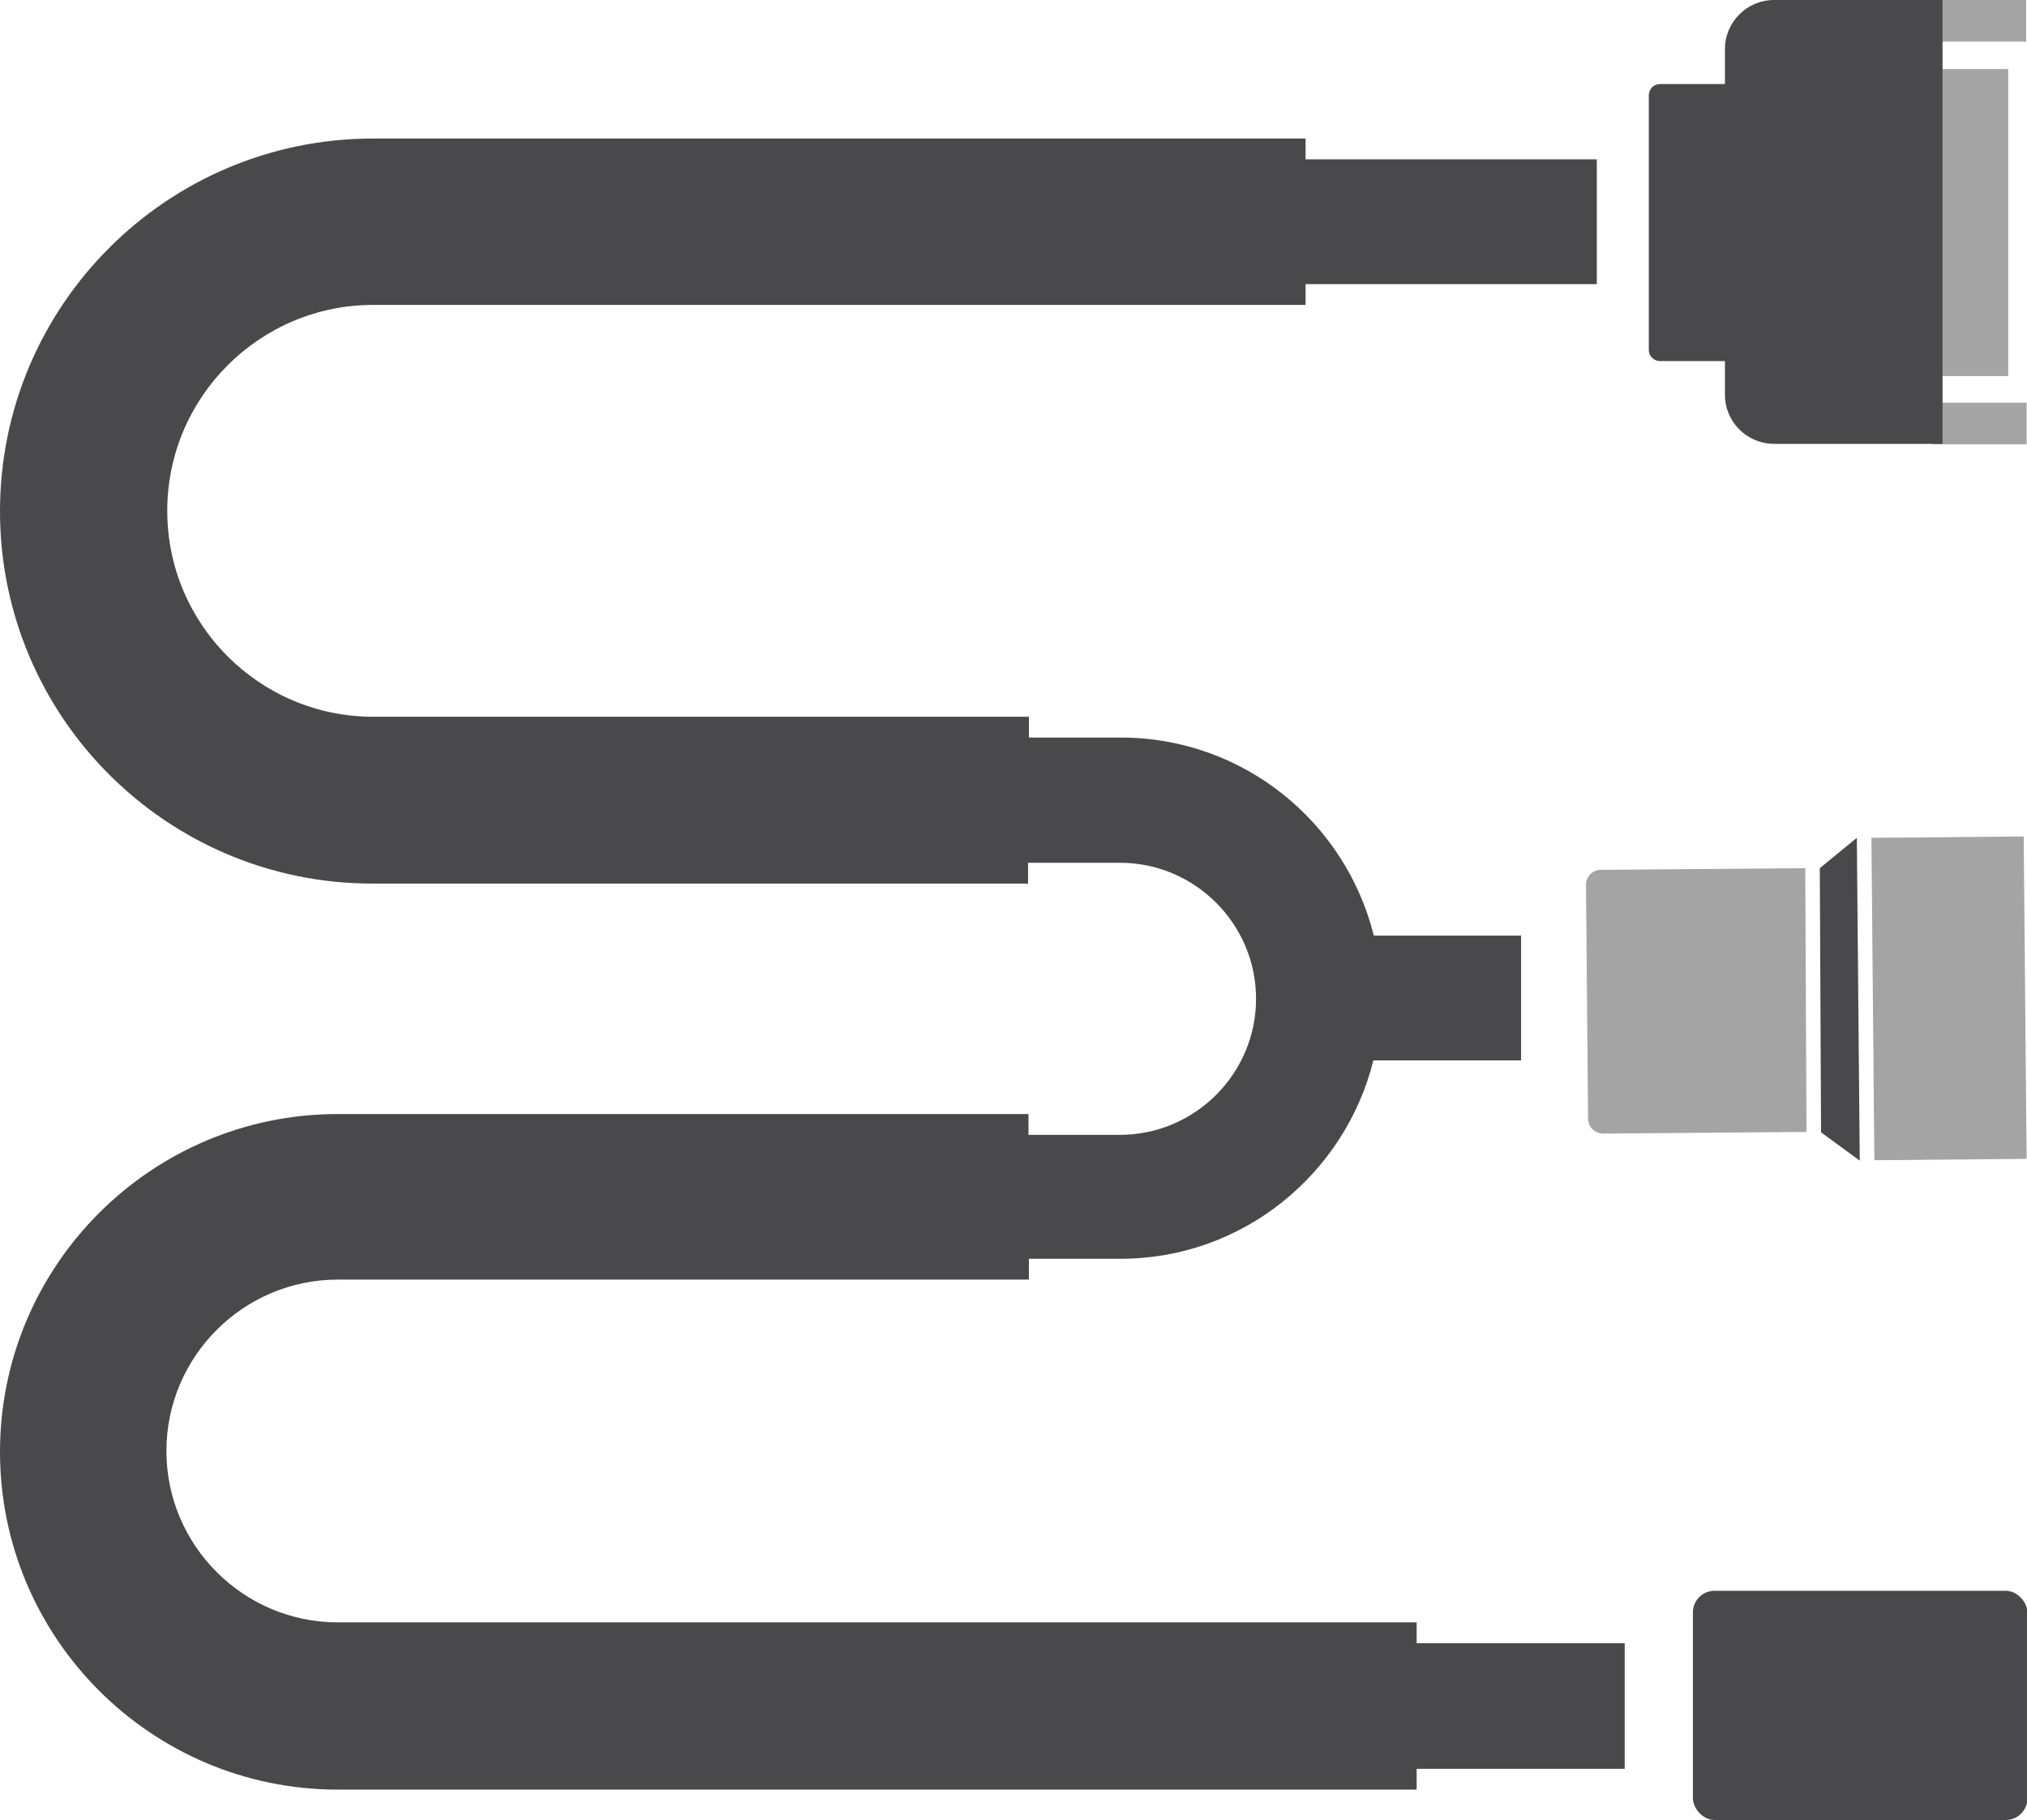
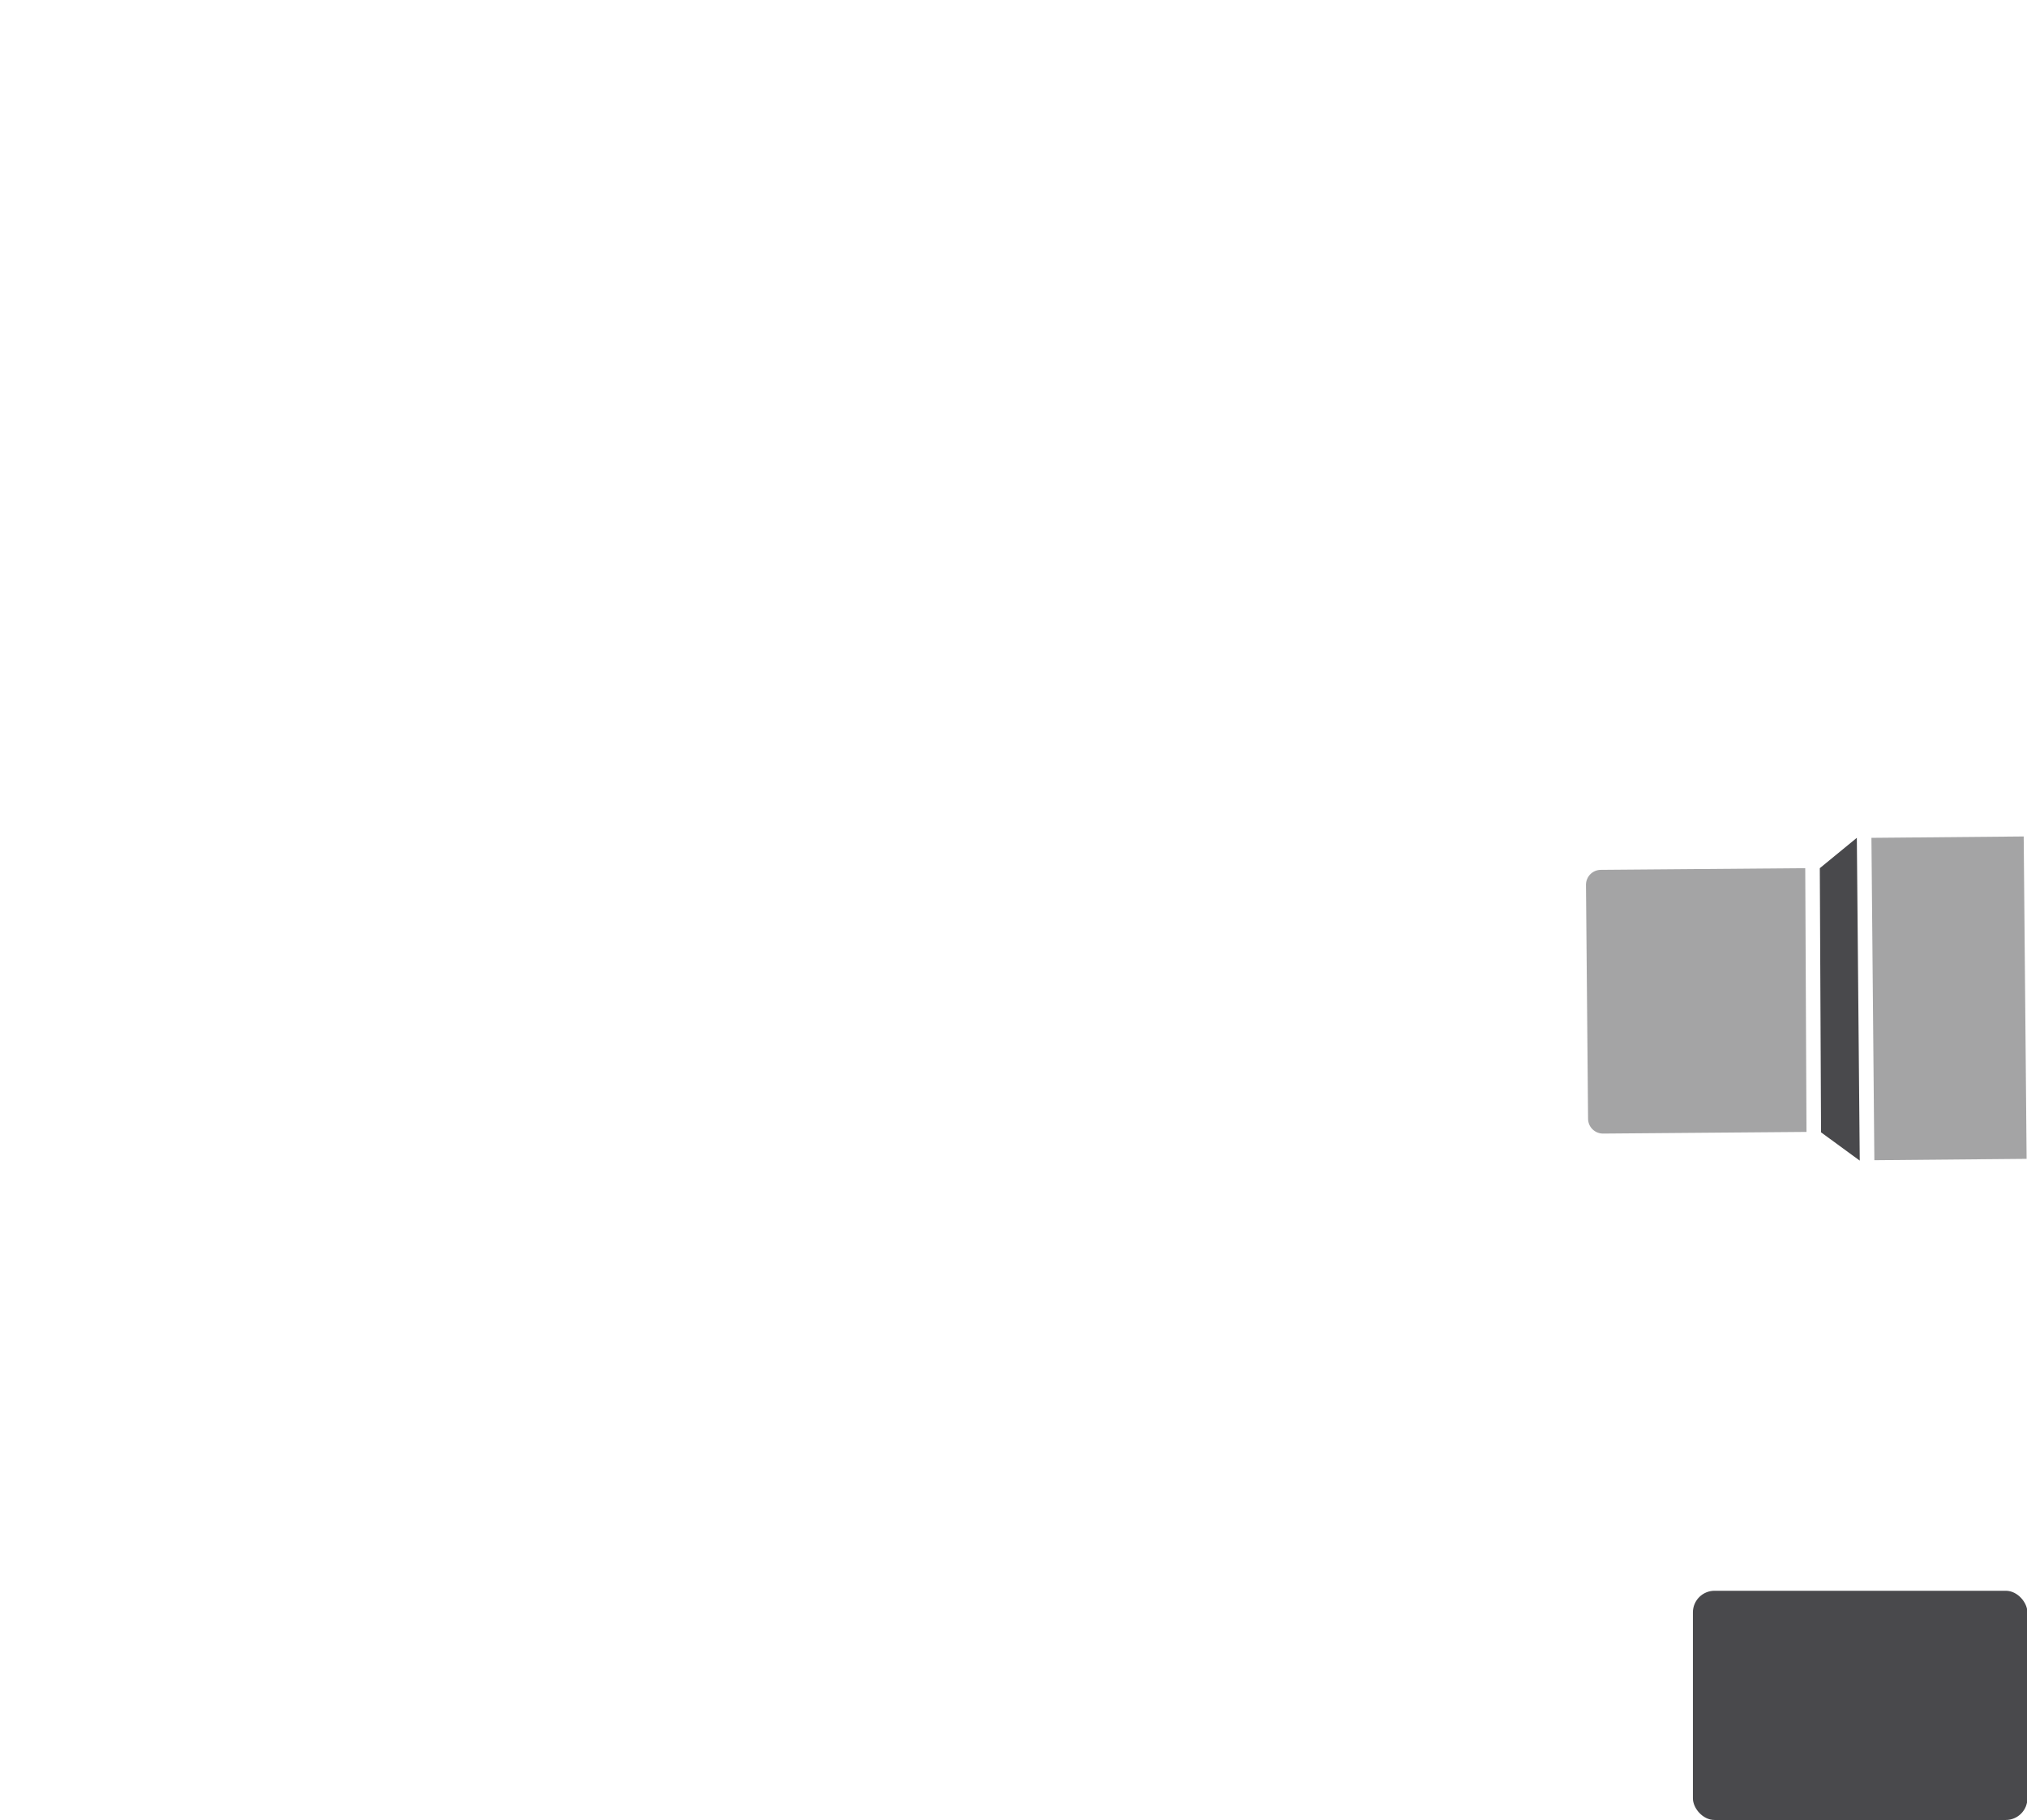
<svg xmlns="http://www.w3.org/2000/svg" id="Ebene_2" data-name="Ebene 2" viewBox="0 0 48.72 43.76">
  <defs>
    <style>
      .cls-1 {
        fill: #49494c;
      }

      .cls-2 {
        fill: #a4a4a5;
      }
    </style>
  </defs>
  <g id="Ebene_159" data-name="Ebene 159">
    <g>
-       <rect class="cls-2" x="46.45" width="2.25" height="1" />
-       <rect class="cls-2" x="46.46" y="9.68" width="2.25" height="1" />
-       <rect class="cls-2" x="46.52" y="1.66" width="1.75" height="7.38" />
-       <path class="cls-1" d="M42.64,0c-.65,0-1.18.53-1.18,1.18v.84h-1.56c-.15,0-.27.12-.27.27v6.12c0,.15.12.27.27.27h1.56v.81c0,.65.53,1.18,1.18,1.18h4.05V0h-4.05Z" />
      <g>
        <g>
          <rect class="cls-2" x="45.02" y="20.12" width="3.66" height="7.75" transform="translate(-.22 .43) rotate(-.52)" />
          <path class="cls-2" d="M43.39,20.87l-4.91.04c-.2,0-.36.16-.36.36l.05,5.62c0,.2.16.36.36.36l4.89-.04-.03-6.35Z" />
        </g>
        <polygon class="cls-1" points="43.74 20.87 44.63 20.14 44.7 27.9 43.77 27.22 43.74 20.87" />
      </g>
      <rect class="cls-1" x="40.69" y="38.24" width="8.04" height="5.51" rx=".52" ry=".52" />
-       <path class="cls-1" d="M39.05,39.5h-5v-.5H8.12c-2.27,0-4.12-1.85-4.12-4.12s1.85-4.12,4.12-4.12h16.61v-.5h2.2c2.94,0,5.4-2.04,6.08-4.77h3.55s0-3,0-3h-3.54c-.68-2.73-3.14-4.76-6.08-4.76h-2.21v-.5h-15.76c-2.73,0-4.95-2.22-4.95-4.95s2.22-4.95,4.95-4.95h22.41v-.5h7v-3h-7v-.5H8.95C4.01,3.34,0,7.35,0,12.29s4.01,8.95,8.95,8.95h15.76v-.5h2.21c1.8,0,3.27,1.47,3.27,3.27s-1.47,3.27-3.27,3.27h-2.2v-.5H8.12c-4.48,0-8.12,3.64-8.12,8.12s3.64,8.12,8.12,8.12h25.93v-.5h5v-3Z" />
    </g>
  </g>
</svg>